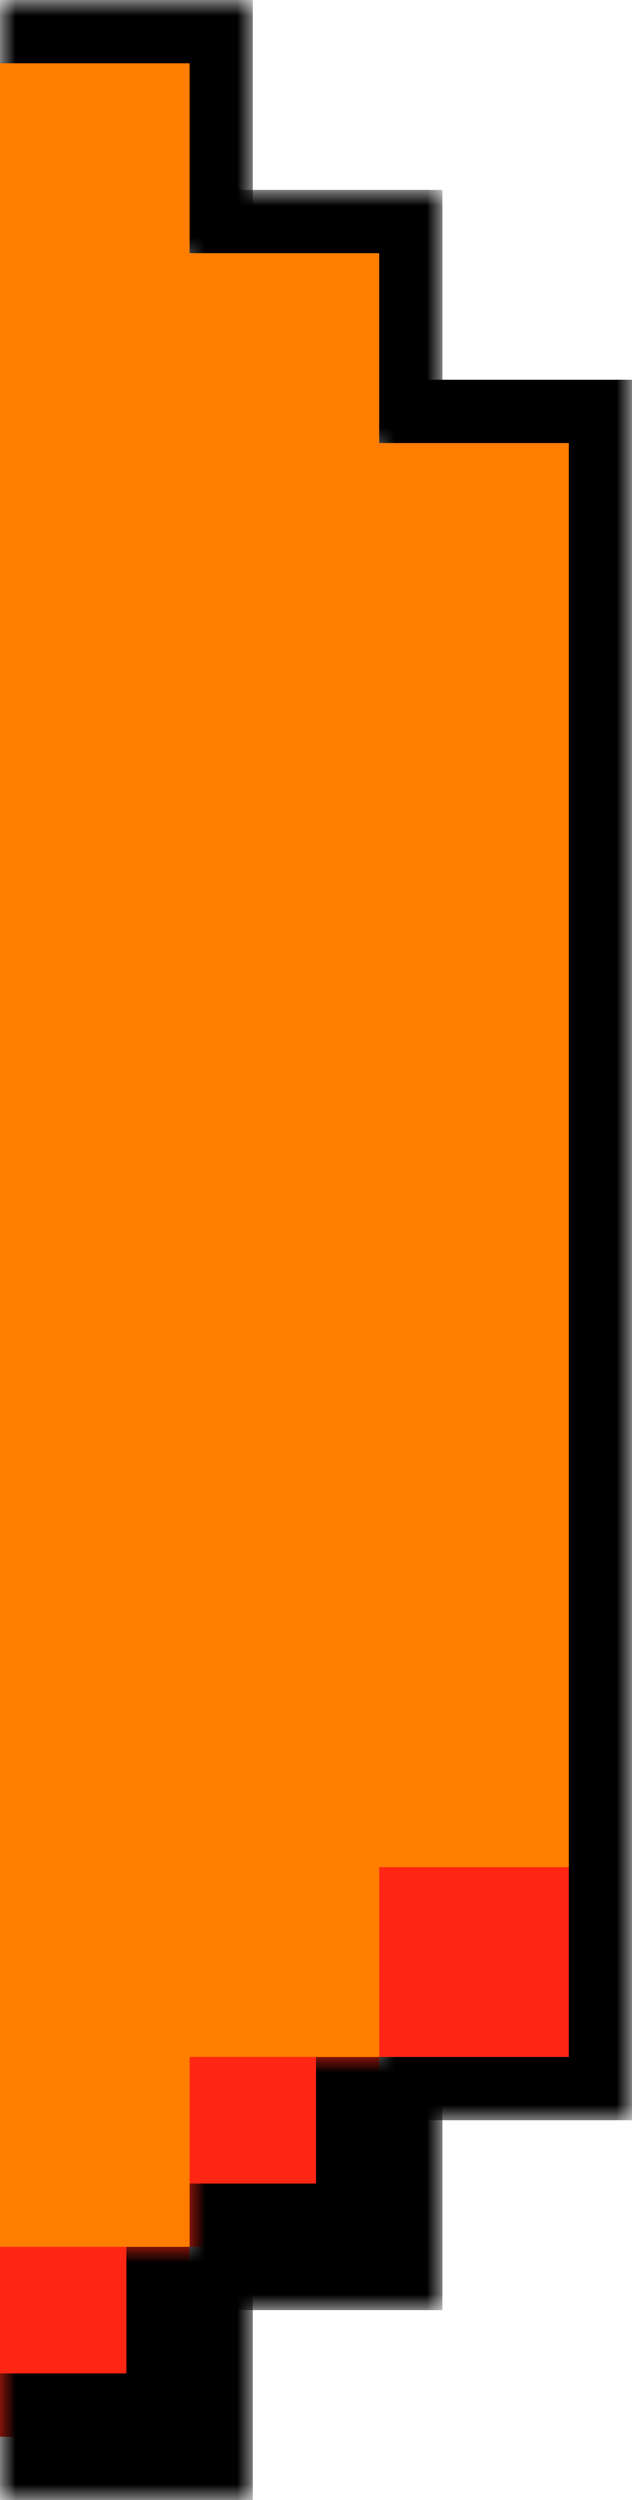
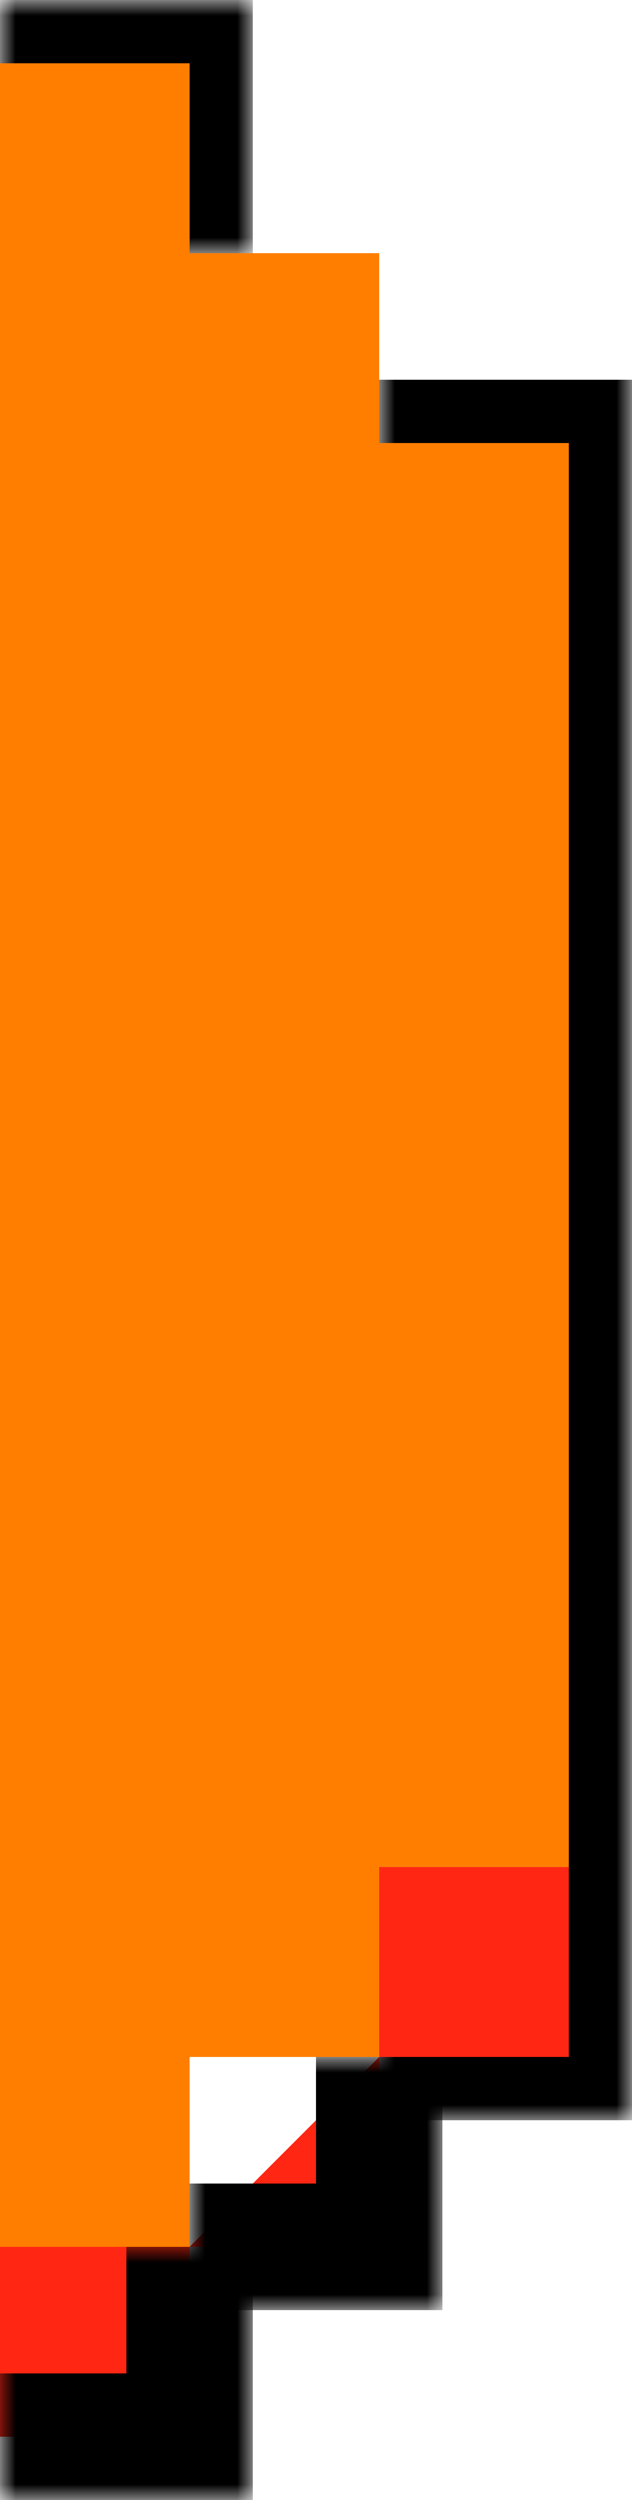
<svg xmlns="http://www.w3.org/2000/svg" width="20" height="79" viewBox="0 0 20 79" fill="none">
  <g id="RIGHT BORDER">
    <g id="Rectangle 2">
      <mask id="path-1-outside-1_648_11316" maskUnits="userSpaceOnUse" x="0" y="-5.24537e-07" width="8" height="8" fill="black">
        <rect fill="white" y="-5.24537e-07" width="8" height="8" />
        <path d="M6 8L0 8L5.24537e-07 2L6 2L6 8Z" />
      </mask>
      <path d="M6 2L8 2L8 1.74846e-07L6 0L6 2ZM3.49691e-07 4L6 4L6 0L6.99382e-07 -5.24537e-07L3.49691e-07 4ZM4 2L4 8L8 8L8 2L4 2Z" fill="black" mask="url(#path-1-outside-1_648_11316)" />
    </g>
    <g id="Rectangle 16">
      <mask id="path-3-outside-2_648_11316" maskUnits="userSpaceOnUse" x="6" y="6" width="8" height="8" fill="black">
        <rect fill="white" x="6" y="6" width="8" height="8" />
        <path d="M12 14L6 14L6 8L12 8L12 14Z" />
      </mask>
-       <path d="M12 8L14 8L14 6L12 6L12 8ZM6 10L12 10L12 6L6 6L6 10ZM10 8L10 14L14 14L14 8L10 8Z" fill="black" mask="url(#path-3-outside-2_648_11316)" />
    </g>
    <g id="Rectangle 17">
      <mask id="path-5-outside-3_648_11316" maskUnits="userSpaceOnUse" x="6" y="65" width="8" height="8" fill="black">
        <rect fill="white" x="6" y="65" width="8" height="8" />
        <path d="M6 71L6 65L12 65L12 71L6 71Z" />
      </mask>
-       <path d="M6 71L6 65L12 65L12 71L6 71Z" fill="#FF2614" />
+       <path d="M6 71L12 65L12 71L6 71Z" fill="#FF2614" />
      <path d="M12 71L12 73L14 73L14 71L12 71ZM10 65L10 71L14 71L14 65L10 65ZM12 69L6 69L6 73L12 73L12 69Z" fill="black" mask="url(#path-5-outside-3_648_11316)" />
    </g>
    <g id="Rectangle 18">
      <mask id="path-7-outside-4_648_11316" maskUnits="userSpaceOnUse" x="-2.62268e-07" y="71" width="8" height="8" fill="black">
        <rect fill="white" x="-2.62268e-07" y="71" width="8" height="8" />
        <path d="M0 77L7.86805e-07 71L6 71L6 77L0 77Z" />
      </mask>
      <path d="M0 77L7.86805e-07 71L6 71L6 77L0 77Z" fill="#FF2614" />
      <path d="M6 77L6 79L8 79L8 77L6 77ZM4 71L4 77L8 77L8 71L4 71ZM6 75L2.62268e-07 75L-2.62268e-07 79L6 79L6 75Z" fill="black" mask="url(#path-7-outside-4_648_11316)" />
    </g>
    <g id="Rectangle 8">
      <mask id="path-9-outside-5_648_11316" maskUnits="userSpaceOnUse" x="12" y="11" width="8" height="56" fill="black">
        <rect fill="white" x="12" y="11" width="8" height="56" />
        <path d="M18 65L12 65L12 14L18 14L18 65Z" />
      </mask>
      <path d="M18 65L18 67L20 67L20 65L18 65ZM18 14L20 14L20 12L18 12L18 14ZM18 63L12 63L12 67L18 67L18 63ZM12 16L18 16L18 12L12 12L12 16ZM16 14L16 65L20 65L20 14L16 14Z" fill="black" mask="url(#path-9-outside-5_648_11316)" />
    </g>
    <path id="Rectangle 19" d="M18 59L12 59L12 14L18 14L18 59Z" fill="#FF7E00" />
    <path id="Rectangle 20" d="M12 65L6 65L6 8L12 8L12 65Z" fill="#FF7E00" />
    <path id="Rectangle 21" d="M6 71L0 71L6.03217e-06 2L6 2L6 71Z" fill="#FF7E00" />
    <path id="Rectangle 3" d="M12 59H18V65H12V59Z" fill="#FF2614" />
  </g>
</svg>